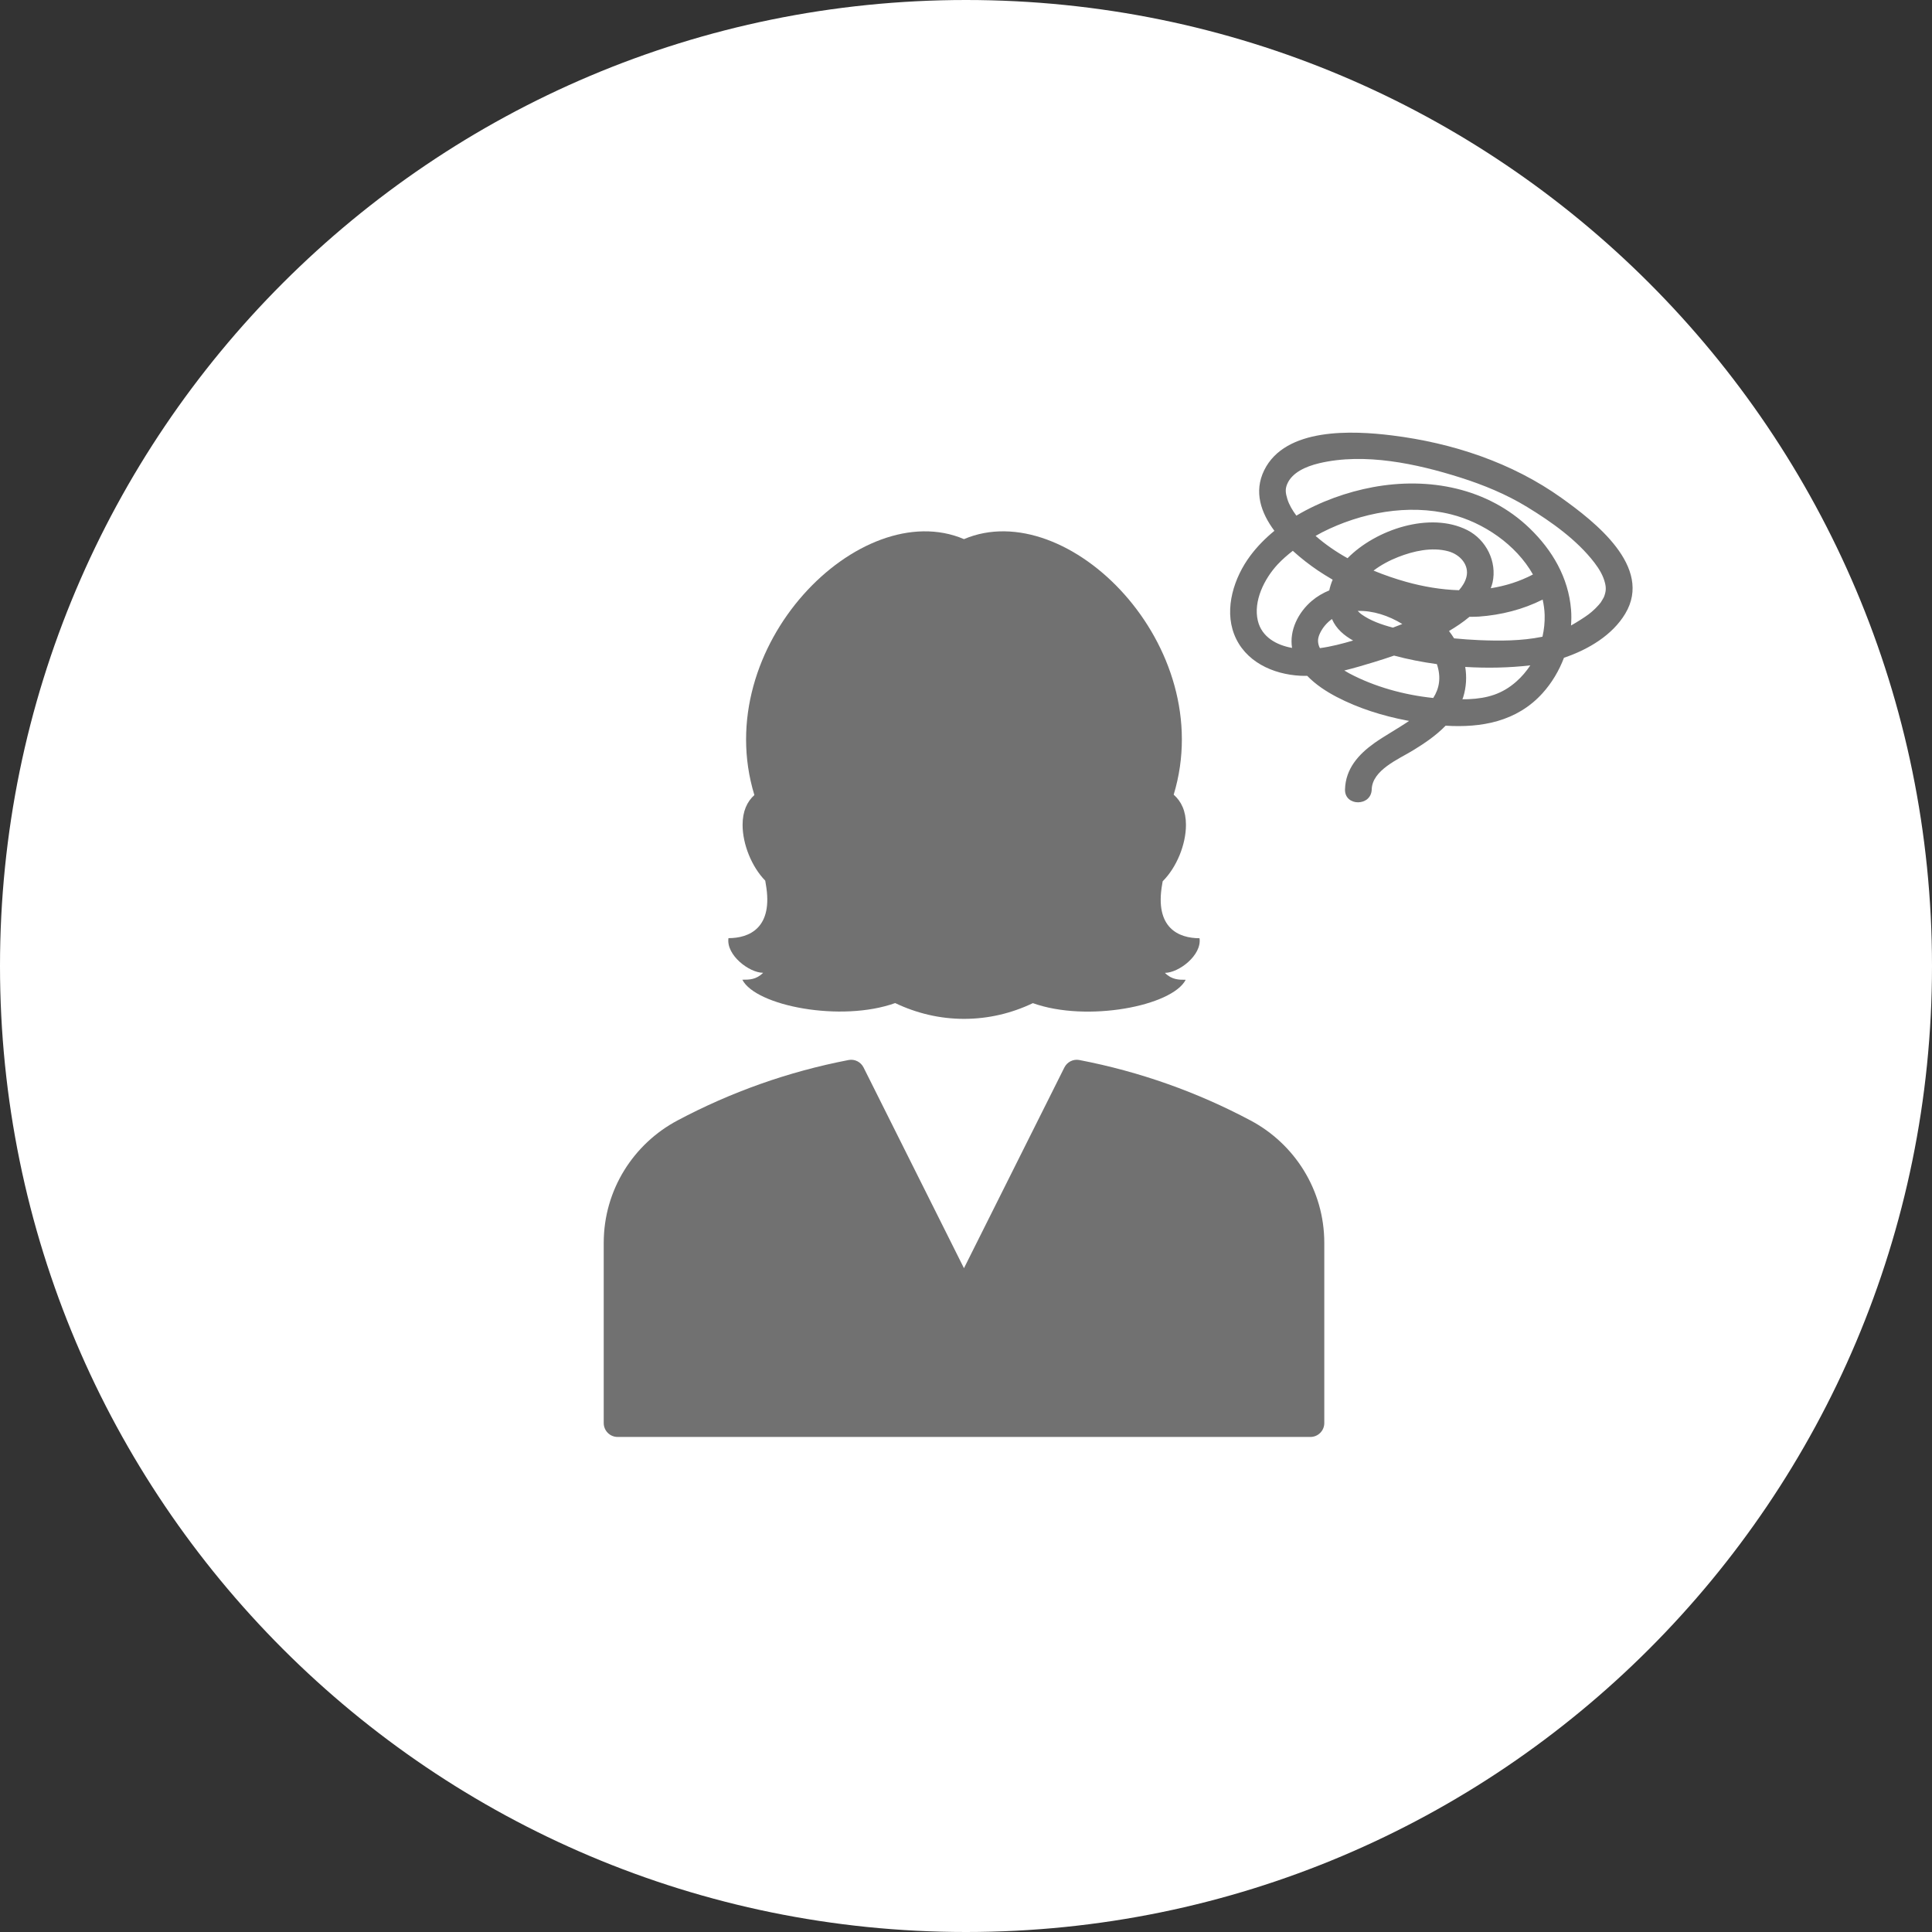
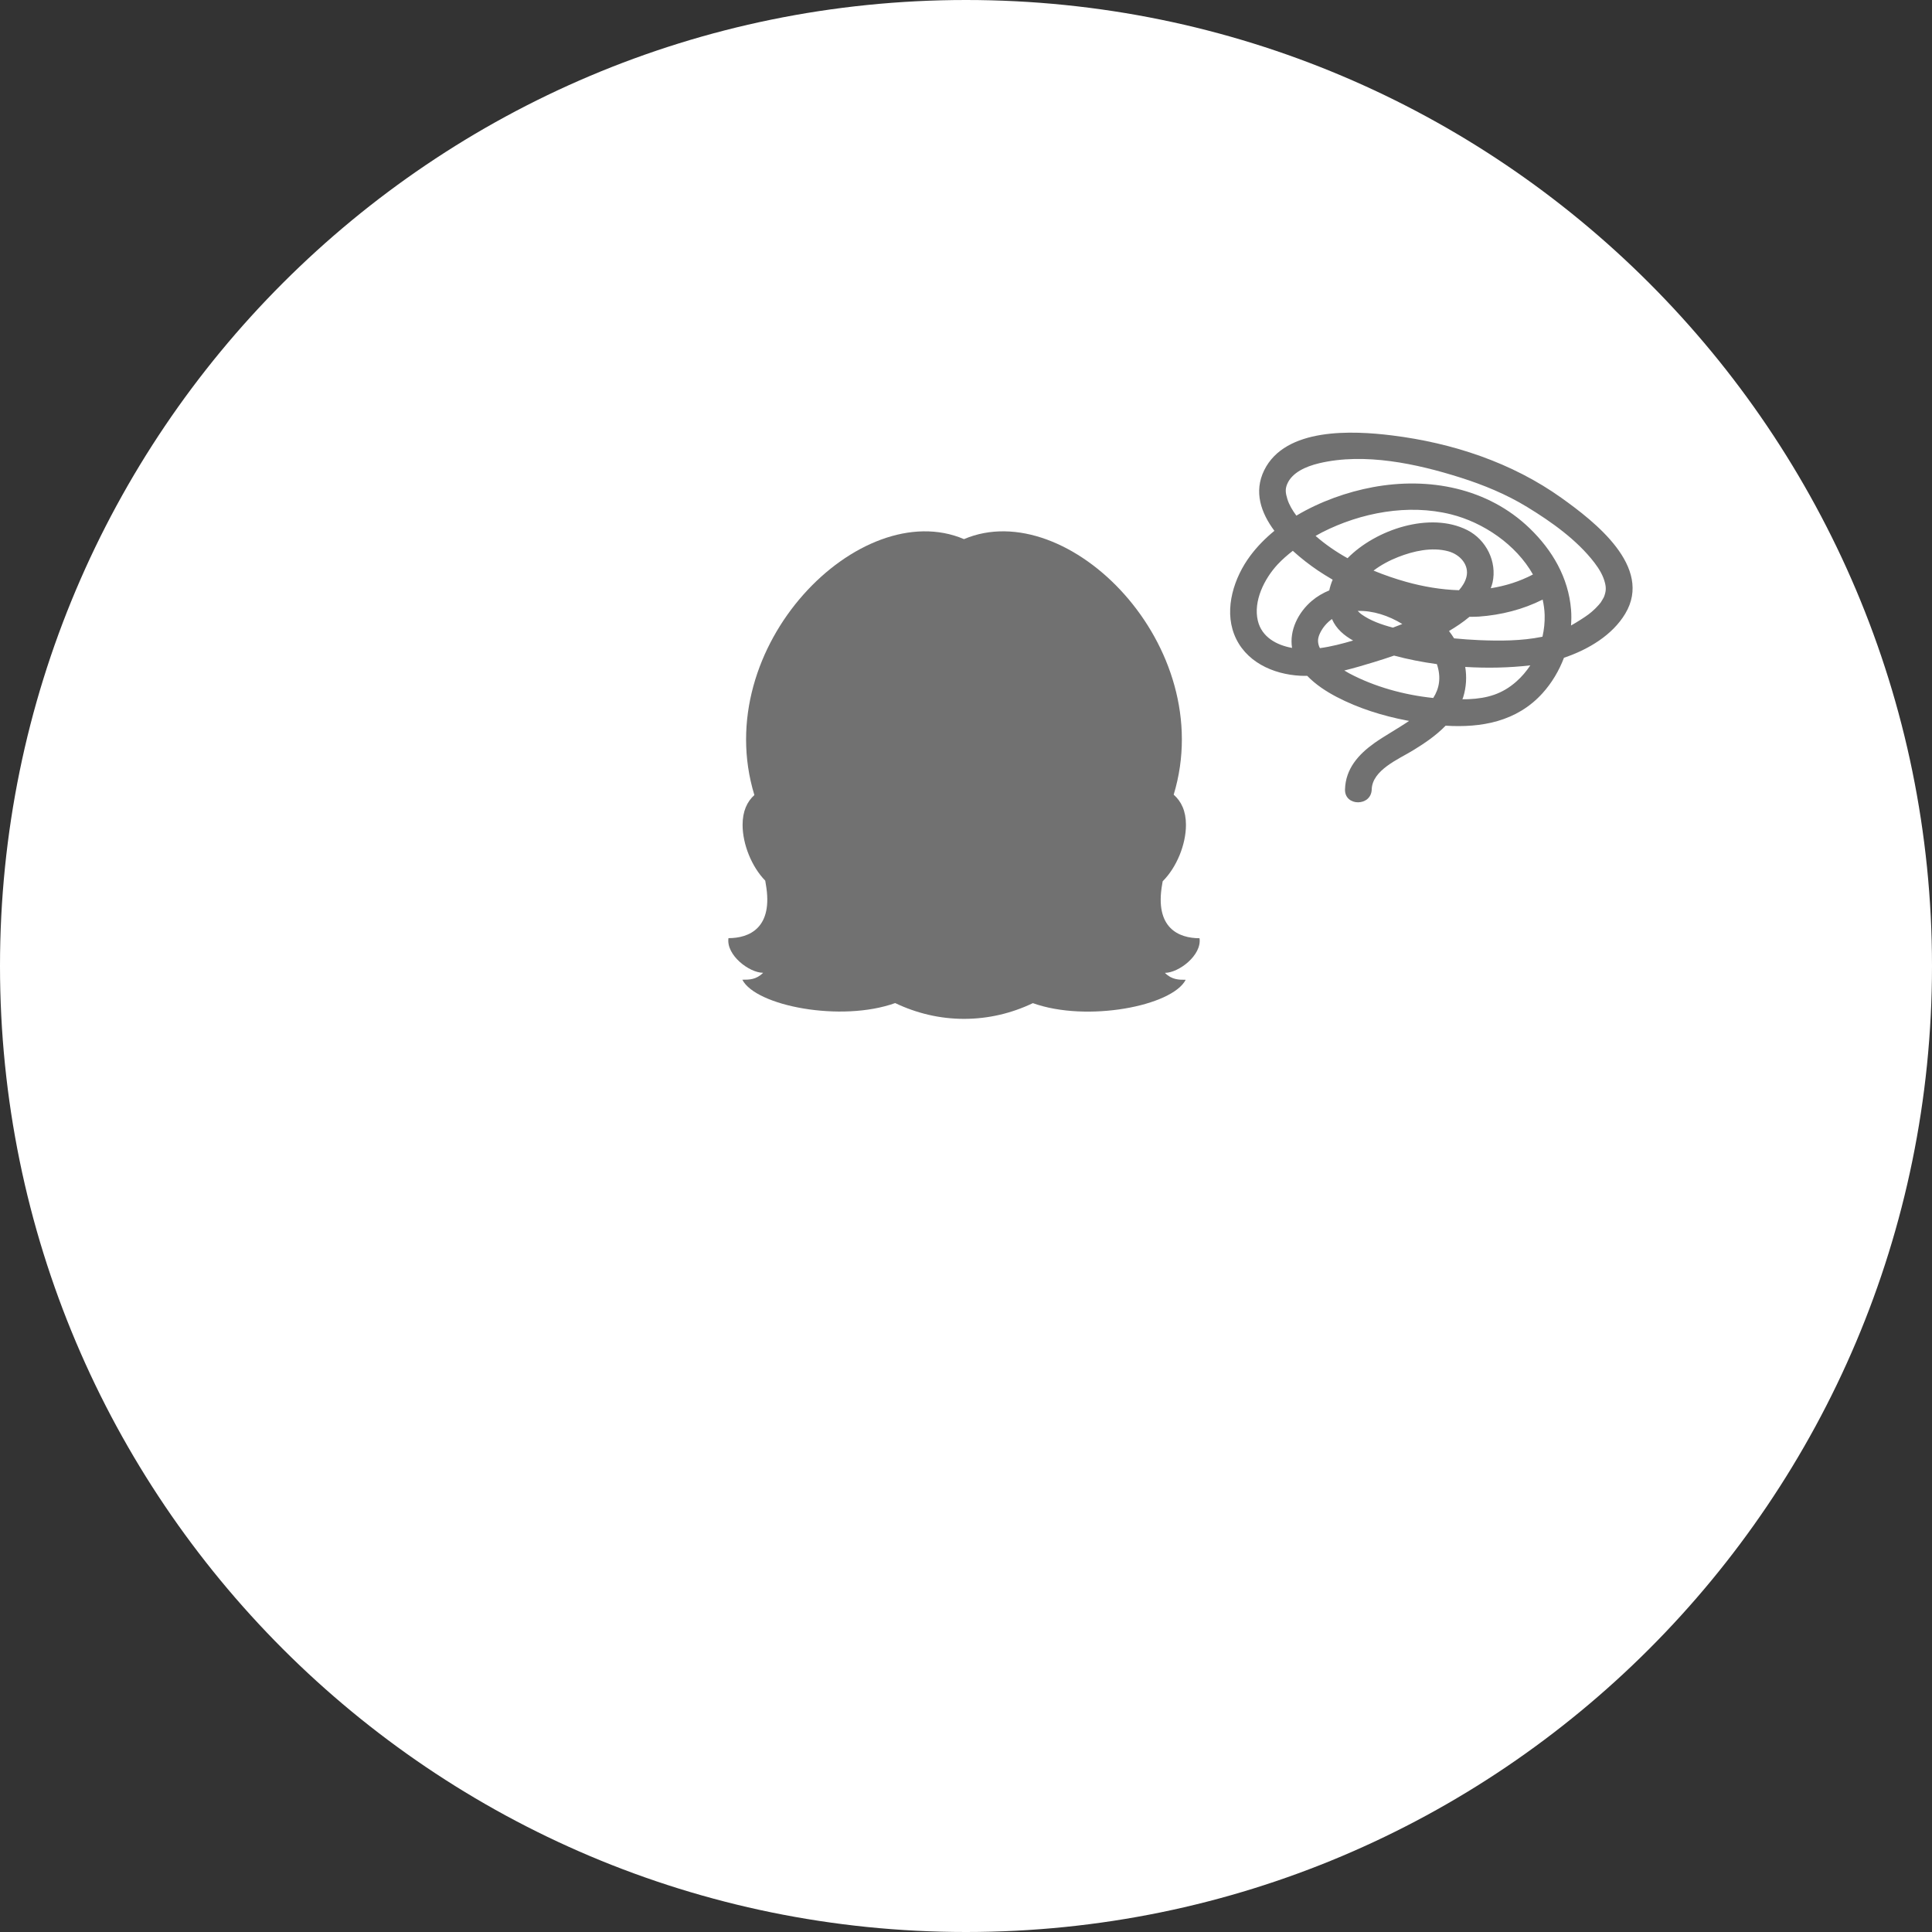
<svg xmlns="http://www.w3.org/2000/svg" fill="none" height="80" viewBox="0 0 80 80" width="80">
  <rect x="0" y="0" width="80" height="80" fill="#333333" stroke="none" />
  <path d="m40 80c22.091 0 40-17.909 40-40s-17.909-40-40-40-40 17.909-40 40 17.909 40 40 40z" fill="#fff" />
  <path d="m53.333 22.034s-1.839-2.681.648-3.4c2.254-.652 3.212-.63 6.297.409 3.086 1.039 6.171 3.023 6.675 4.723s-1.448 2.676-2.613 2.96c0 0-.29 3.18-4.742 2.802-4.452-.378-5.124-2.015-5.124-2.015s-3.211.081-3.106-2.216c.094-2.066 1.965-3.262 1.965-3.262z" fill="#fff" />
  <g fill="#717171">
    <path d="m64.668 20.625c-2.058-1.472-4.526-2.285-7.026-2.595-1.631-.202-4.42-.342-5.296 1.445-.434.887-.135 1.756.424 2.505-.375.307-.713.65-.998 1.032-.666.892-1.087 2.172-.667 3.255.438 1.128 1.6 1.657 2.748 1.715.091.005.183.003.275.002.349.363.79.65 1.223.876.907.473 1.904.782 2.906.975.03.006.06.011.09.016-.486.333-1.022.623-1.433.915-.665.473-1.196 1.067-1.22 1.922-.02.712 1.086.712 1.106 0 .022-.8 1.108-1.251 1.687-1.603.488-.296.976-.627 1.373-1.036 1.478.093 2.946-.167 4.011-1.343.387-.428.685-.931.89-1.47 1.02-.343 2.008-.942 2.537-1.825 1.162-1.939-1.282-3.822-2.632-4.787zm-11.166 6.204c-.641-.116-1.254-.446-1.417-1.123-.197-.817.27-1.74.813-2.328.194-.209.41-.395.634-.57.348.317.714.595 1.04.816.197.133.403.258.611.38-.062.144-.109.292-.141.443-.257.106-.502.246-.724.435-.56.476-.934 1.217-.817 1.946zm7.254-4.879c-1.538-.779-3.789-.026-4.957 1.164-.476-.264-.923-.573-1.324-.923.091-.05.181-.103.273-.15 1.607-.817 3.561-1.185 5.331-.744 1.339.334 2.697 1.25 3.397 2.491-.553.291-1.142.474-1.747.57.027-.076.056-.152.074-.233.193-.866-.261-1.777-1.048-2.176zm-6.102 4.887c-.013-.027-.028-.054-.036-.079-.067-.197-.054-.343.047-.552.111-.229.283-.426.489-.574.001.003.002.007.004.01.172.397.498.672.871.881-.45.132-.913.253-1.375.315zm4.694 2.065c-1.213-.126-2.435-.466-3.476-1.018-.07-.037-.138-.08-.207-.12.411-.101.816-.222 1.205-.34.285-.086.571-.179.855-.277.574.154 1.169.27 1.773.353.187.555.098 1.012-.15 1.401zm-3.127-3.604c.62-.021 1.276.191 1.845.541-.129.052-.258.102-.388.15-.466-.123-.93-.284-1.309-.556-.005-.004-.087-.069-.148-.134zm1.997-1.207c-.441-.123-.894-.279-1.343-.463.312-.239.672-.426 1.016-.561.636-.251 1.4-.423 2.076-.24.493.133.884.571.753 1.072-.052.2-.165.378-.307.541-.741-.023-1.484-.15-2.195-.349zm4.578 4.124c-.588.521-1.201.702-1.991.737-.082.004-.167.001-.25.003.009-.027.023-.051.031-.079.134-.433.152-.856.086-1.26.914.056 1.827.036 2.695-.065-.161.242-.349.467-.572.664zm1.075-1.851c-.009.002-.016.005-.024.006-.846.171-1.733.172-2.591.137-.349-.014-.697-.041-1.045-.074-.065-.104-.136-.205-.211-.304.284-.168.579-.362.847-.588.131-.004.262.001.392-.009.92-.067 1.819-.292 2.639-.705.046.209.077.423.083.643.008.302-.025.602-.09.893zm2.546-1.643c.006-.016-.08.149-.133.225-.026.038-.134.162-.227.253-.199.193-.348.297-.592.453-.141.09-.277.173-.412.249.015-.22.019-.44.001-.66-.109-1.322-.773-2.459-1.718-3.369-1.737-1.672-4.171-2.129-6.487-1.7-1.067.198-2.185.593-3.169 1.179-.165-.221-.302-.453-.374-.689-.075-.246-.095-.405-.009-.612.197-.476.759-.733 1.327-.868 1.882-.446 4.039.02 5.842.591.963.305 1.904.692 2.767 1.219 1.004.612 2.07 1.367 2.792 2.312.195.255.365.537.438.849.048.205.037.351-.047.567z" />
    <path d="m31.6 40.281c-.287.287-.574.287-.861.287.556 1.087 4.091 1.77 6.328.967.878.419 1.842.654 2.851.654 1.01 0 1.974-.232 2.851-.651 2.237.803 5.769.12 6.328-.967-.287 0-.574 0-.861-.287.574 0 1.535-.732 1.434-1.434-.861 0-1.87-.422-1.546-2.24.006-.037.014-.077.02-.118.579-.577.964-1.523.964-2.335 0-.571-.192-.975-.508-1.251 1.867-6.165-4.4-12.409-8.683-10.582-4.286-1.827-10.562 4.429-8.68 10.597-.304.273-.488.674-.488 1.236 0 .797.373 1.73.938 2.309.009.049.017.098.023.141.324 1.819-.686 2.24-1.546 2.24-.1.703.861 1.434 1.434 1.434z" />
-     <path d="m51.778 46.394c-2.194-1.167-4.575-2.019-7.085-2.501-.252-.049-.505.08-.62.31l-4.157 8.31-4.157-8.31c-.115-.23-.367-.359-.62-.31-2.507.482-4.888 1.334-7.082 2.501-1.819.964-3.058 2.871-3.058 5.072v7.461c0 .316.258.574.574.574h28.689c.316 0 .574-.258.574-.574v-7.461c0-2.2-1.239-4.108-3.058-5.072z" />
  </g>
</svg>